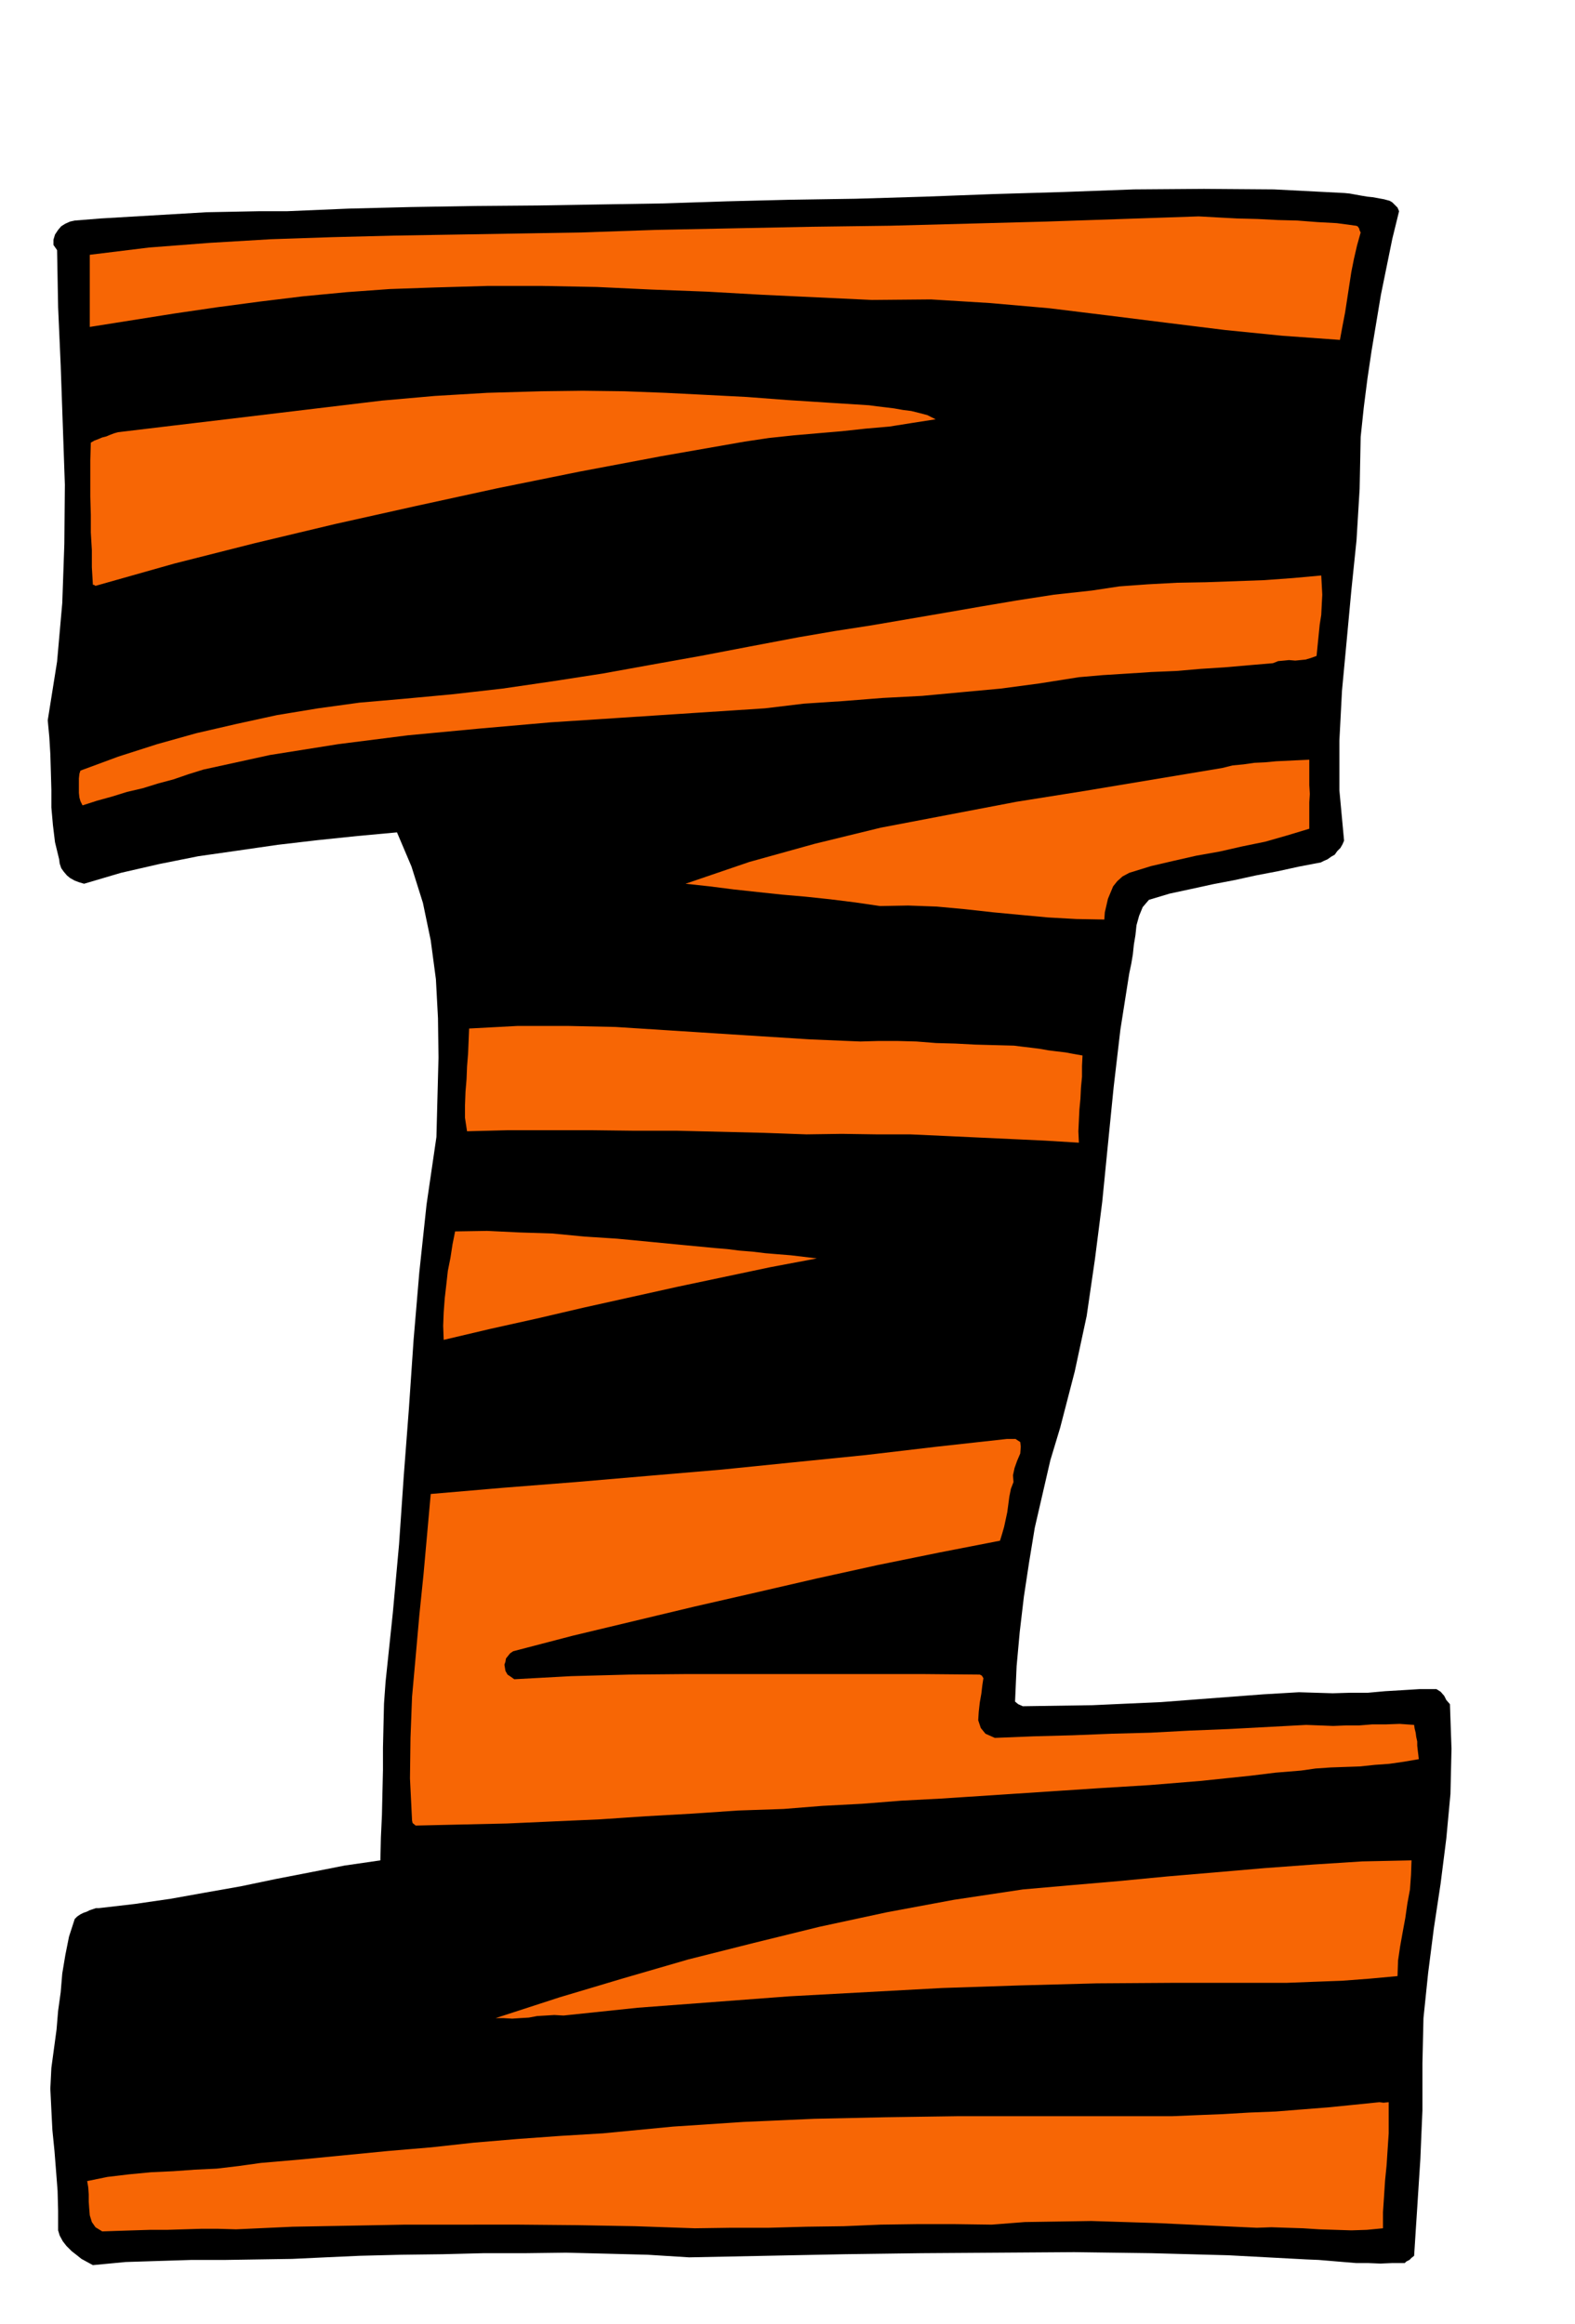
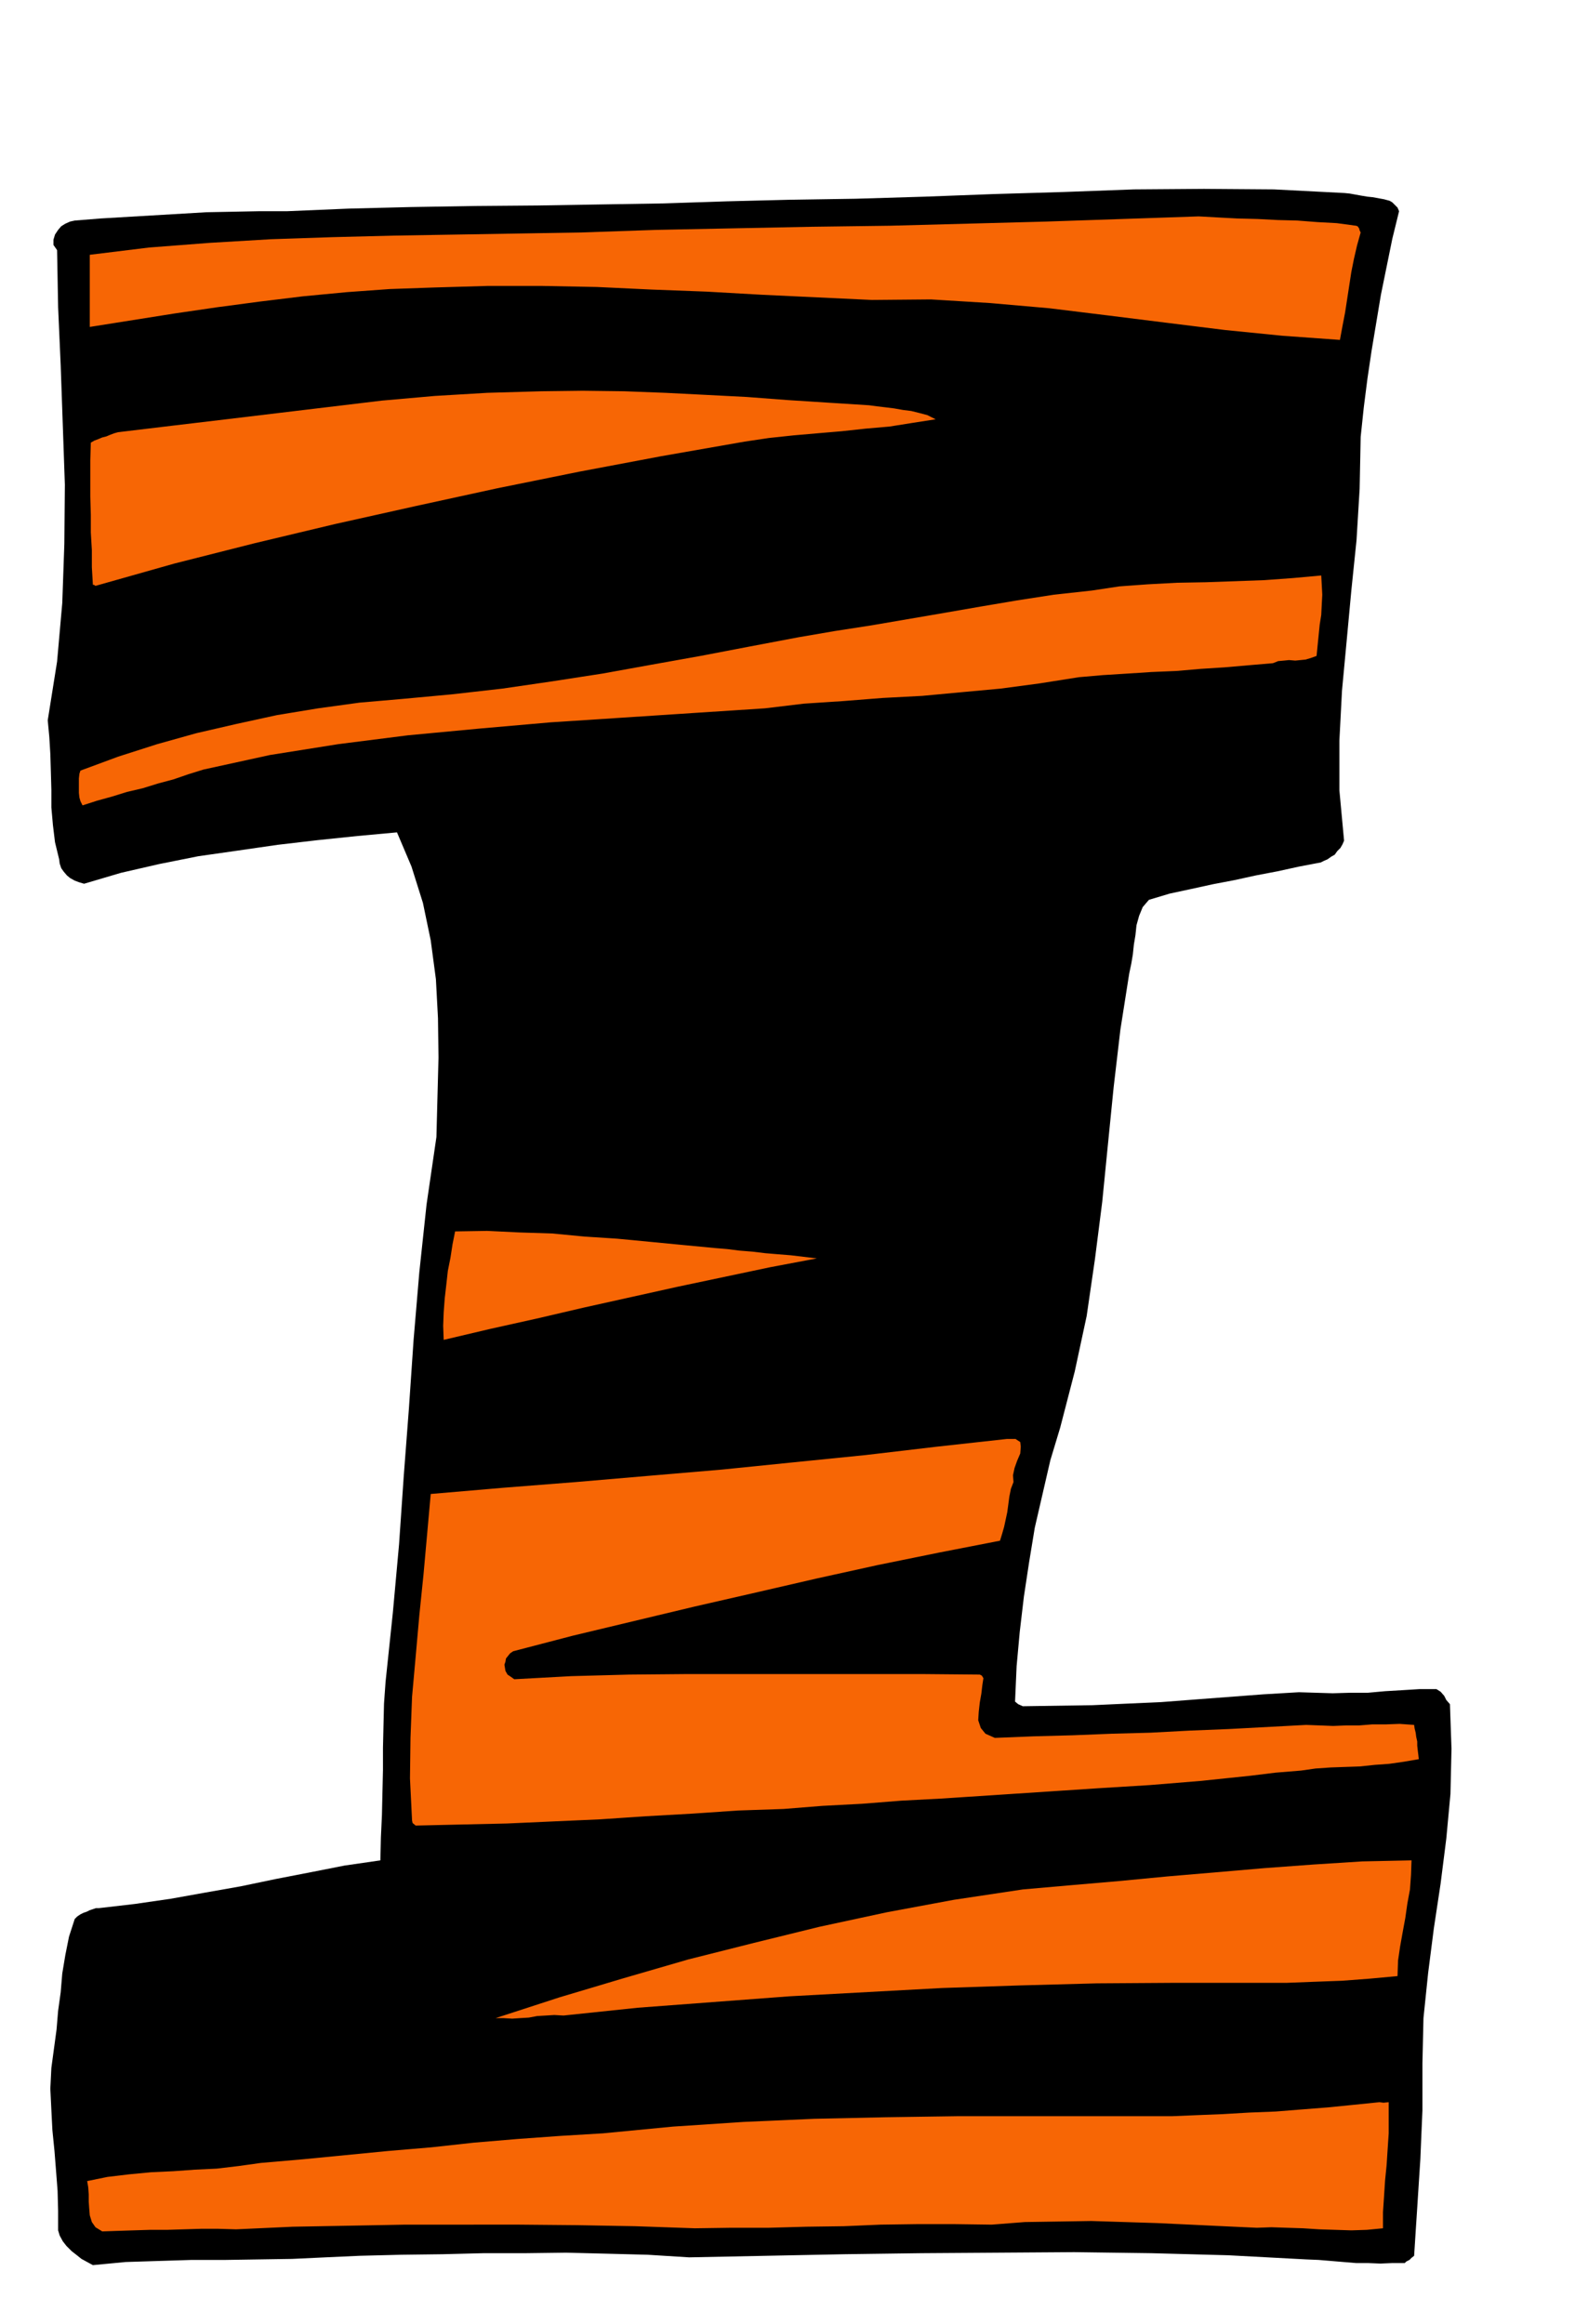
<svg xmlns="http://www.w3.org/2000/svg" fill-rule="evenodd" height="723.644" preserveAspectRatio="none" stroke-linecap="round" viewBox="0 0 3035 4478" width="490.455">
  <style>.brush1{fill:#000}.pen1{stroke:none}.brush2{fill:#f76605}</style>
  <path class="pen1 brush1" d="m2678 387 5 3 5 5 5 5 3 7-13 53-11 54-11 54-9 54-9 54-8 54-7 55-6 57-2 100-6 99-10 97-9 97-9 96-5 96v96l9 97-3 7-4 7-6 6-5 7-7 4-7 5-7 3-6 3-42 8-41 9-42 8-41 9-42 8-41 9-42 9-40 12-12 14-7 17-5 18-2 19-3 18-2 19-3 18-4 19-17 108-13 111-11 110-11 111-14 110-16 110-23 107-28 108-19 63-15 65-15 65-11 67-10 66-8 68-6 66-3 68 6 5 9 4 67-1 67-1 66-3 67-3 65-5 66-5 66-5 68-4 32 1 33 1 34-1h34l33-3 34-2 32-2h33l8 5 7 8 4 8 7 8 3 86-2 87-8 86-11 87-13 86-11 86-9 87-2 87v91l-2 46-2 48-3 46-3 47-3 46-3 47-5 4-4 4-6 3-3 3h-24l-23 1-24-1h-23l-24-2-24-2-24-2-24-1-150-8-149-4-148-2-147 1-148 1-148 2-150 3-149 3-80-5-78-2-79-2-79 1h-80l-79 2-80 1-80 2-66 3-64 3-65 1-64 1h-65l-64 2-63 2-63 6-11-6-11-6-10-8-9-7-10-10-7-9-6-11-3-10v-38l-1-38-3-39-3-38-4-40-2-39-2-41 2-40 5-37 5-37 3-36 5-36 3-36 6-36 7-35 11-34 5-5 6-4 6-3 6-2 6-3 6-2 6-2h6l69-8 69-10 67-12 68-12 67-14 67-13 66-13 69-10 1-44 2-43 1-44 1-43v-43l1-43 1-42 3-42 14-133 12-132 9-131 10-131 9-132 11-130 14-131 19-130 2-77 2-76-1-76-4-75-10-75-15-72-22-70-28-66-76 7-77 8-77 9-76 11-77 11-75 15-74 17-71 21-10-3-8-3-9-5-6-5-6-7-5-7-3-9-1-8-8-33-4-33-3-34v-34l-1-35-1-34-2-33-3-32 18-113 10-113 4-114 1-114-4-115-4-114-5-113-2-110-7-10v-10l3-10 6-9 6-7 8-5 9-4 9-2 50-4 51-3 51-3 51-3 51-3 52-1 51-1h53l118-5 120-3 121-2 123-1 121-2 122-2 121-4 120-3 129-2 133-4 133-5 135-4 135-5 135-1 135 1 136 7 10 1 11 2 11 2 12 2 10 1 11 2 11 2 11 3z" />
  <path class="pen1 brush2" d="m2622 448-7 25-6 26-5 25-4 26-4 26-4 26-5 26-5 27-111-8-110-11-113-14-112-14-114-14-114-10-114-7-114 1-106-5-106-5-106-6-106-4-106-5-105-2H940l-103 3-86 3-83 6-84 8-82 10-83 11-82 12-82 13-82 13V491l114-14 117-9 118-7 119-4 119-3 120-2 119-2 120-2 146-5 149-3 150-3 151-2 150-4 150-4 148-5 147-5 36 2 38 2 39 1 39 2 38 1 39 3 37 2 37 5 3 1 3 4 1 4 2 4z" />
-   <path class="pen1 brush1" d="m2021 635 67 9 69 9 69 8 69 9 69 8 69 8 69 9 70 11-6 44-3 44-2 44v45l-1 43-1 44-2 44-2 44-81 8-81 7-81 6-81 7-81 6-80 9-80 9-79 13-88 13-86 16-86 15-85 17-86 16-85 17-86 15-85 16-134 23-135 19-137 14-135 16-136 17-132 23-131 31-125 42-5 2-2 2-3-33v-32l1-32 5-31 4-31 6-31 5-31 5-31 11-6 12-6 12-5 12-5 12-5 12-4 13-3 13-3 200-58 203-52 205-48 208-42 209-37 213-30 212-23 216-16 5-4 2-6v-15l-56-29-59-21-62-15-62-9-65-7-65-4-65-4-64-4-111-6-111-3h-111l-110 4-110 4-109 7-109 7-108 8-49 9-49 9-49 6-48 7-49 5-49 6-48 6-48 10-2-16-1-15v-31l-1-16-1-16-1-15v-14l-1-4 3-1 4-1 5-1 148-28 152-21 152-16 155-9 155-7h156l155 2 156 9 76 6 76 4 76 2 76 2 75 1 76 3 76 5 77 9z" />
  <path class="pen1 brush2" d="m1675 781 15 2 17 2 16 2 17 3 16 2 16 4 15 4 16 8-45 7-44 7-46 4-46 5-47 4-46 4-47 5-47 7-160 28-159 30-158 32-156 34-157 35-155 37-154 39-152 43-3-2h-2l-2-34v-33l-2-34v-34l-1-35v-70l1-34 7-4 8-3 7-3 8-2 7-3 8-3 7-2 8-1 100-12 101-12 100-12 100-12 100-12 102-9 101-6 104-3 80-1 80 1 79 3 79 4 78 4 79 6 78 5 79 5zm871 328 1 18 1 19-1 19-1 20-3 19-2 20-2 20-2 20-11 4-10 3-10 1-10 1-12-1-10 1-11 1-10 4-47 4-46 4-47 3-46 4-48 2-46 3-48 3-46 4-76 12-75 10-76 7-75 7-76 4-76 6-76 5-75 9-138 9-137 9-138 9-137 12-138 13-134 17-132 21-128 28-29 9-29 10-30 8-29 9-30 7-29 9-29 8-28 9-4-8-2-7-1-9v-28l1-9 2-6 73-27 75-24 75-21 78-18 78-17 79-13 80-11 81-7 97-9 97-11 96-14 97-15 94-17 95-17 94-18 95-18 70-12 71-11 70-12 70-12 69-12 71-12 71-11 73-8 53-8 55-4 56-3 56-1 56-2 56-2 55-4 55-5z" />
-   <path class="pen1 brush1" d="m2530 1321-2 16v18l-1 19-2 18-7 14-9 12-16 6h-21l-108 12-106 17-106 18-105 21-105 20-105 21-105 20-104 20-61 16-60 16-60 16-59 17-60 17-57 20-57 22-55 26-6 3 1 6 1 6v7l16 4 18 2 17-2 18-2 18-3 18-2 18 1 18 5 69 2 71 6 70 7 71 9 70 7 71 8 70 4 71 2 31 5 33 5 33 4 34 4 33 3 33 3 33 3 33 4-5 19-3 20-3 20-2 20-3 20-3 20-4 19-4 20-107-10-107-4-107-2-107-1-108-3-107-4-107-7-105-12-41-1-40-1-41-1-41-1-42-1-41-1-42-1h-41l-7-21-3-20-3-21-2-21-2-22-2-21-4-21-4-19-7-29-7-27-9-27-8-27-9-28-8-27-8-28-5-28-33-8-32-1-33 3-32 7-34 7-33 7-34 4-34 2-49 6-49 8-48 8-48 9-48 9-48 10-47 10-46 12-4-5-3-5-4-7-2-6-2-7 1-6 4-5 10-2 38-13 38-12 39-12 39-12 38-12 39-10 40-9 41-8 145-28 146-20 146-16 148-11 147-11 150-10 150-10 152-13 66-6 67-6 66-7 67-7 66-8 66-6 66-6 68-4 33-6 33-2 34-2h34l34-1 34-1 33-4 34-4 6 1 7 1h8l8 1h29z" />
-   <path class="pen1 brush2" d="m2523 1597-43 13-42 12-44 9-44 10-45 8-44 10-43 10-42 13-13 7-10 9-8 10-5 12-5 12-3 13-3 13-1 14-54-1-54-3-54-5-53-5-54-6-54-5-55-2-54 1-48-7-48-6-47-5-46-4-47-5-46-5-47-6-46-5 123-42 126-35 127-31 131-25 131-25 132-21 132-22 132-22 20-5 21-2 21-3 21-1 21-2 21-1 21-1 22-1v49l1 17-1 16v51zm-569 418 16 2 17 2 16 2 17 3 16 2 17 2 16 3 17 3-1 20v21l-2 21-1 21-2 21-1 21-1 21 1 22-66-4-64-3-65-3-64-3-66-3h-65l-67-1-68 1-83-3-83-2-83-2h-82l-83-1H978l-78 2-4-26v-24l1-26 2-24 1-25 2-25 1-24 1-24 94-5h95l93 2 94 6 93 6 94 6 95 6 96 4 35-1h36l37 1 38 3 37 1 38 2 37 1 38 1z" />
  <path class="pen1 brush1" d="m1880 2231 23-1 24 1 23 2 24 4 23 3 23 4 24 4 24 4-2 60-5 60-9 58-10 59-13 57-13 58-14 57-13 58-5 5-8 4-143 17-141 17-141 14-141 14-142 11-142 11-143 9-142 8-4-23-1-23v-24l3-24 1-26 2-24 2-25 2-24 109-33 111-29 111-27 114-24 113-23 115-20 115-18 117-15 8-5 4-8v-10l-2-8-5-6-4-3-6-4-6-1-106-13-106-11-107-10-107-9-108-9-108-9-108-9-106-9-1-12v-12l1-12 2-12 2-13 2-12 1-13 2-12 90-4 91-1 90-1 91 1 90 1 91 2 90 3 91 3 32 1h33l33-2 33-1 33-2h33l33 1 33 5z" />
  <path class="pen1 brush2" d="m1574 2425-90 17-90 19-90 19-90 20-90 20-90 21-90 20-89 21-1-27 1-26 2-27 3-26 3-27 5-25 4-26 5-25 62-1 62 3 63 2 63 6 62 4 63 6 62 6 63 6 24 2 24 3 25 2 25 3 24 2 25 2 25 3 25 3zm379 431-5 13-3 15-2 15-2 15-3 14-3 14-4 14-4 13-118 23-118 24-118 26-117 27-118 27-117 28-117 28-115 30-6 4-4 5-4 5-1 6-2 6 1 6 1 6 4 7 6 4 7 5 110-6 112-3 112-1h451l112 1 4 2 3 5-2 13-2 17-3 17-2 18-1 16 5 15 9 11 18 8 75-3 75-2 75-3 75-2 75-4 75-3 75-4 75-4 26 1 26 1 25-1h25l25-2h26l27-1 28 2 1 7 2 8 1 8 2 9v8l1 9 1 8 1 9-29 5-28 4-28 2-28 3-29 1-28 1-29 2-28 4-49 4-49 6-48 5-48 5-49 4-49 4-49 3-49 3-76 5-76 5-76 5-76 5-76 4-76 6-76 4-75 6-88 3-88 6-89 5-89 6-90 4-89 4-89 2-87 2-6-5-1-5-4-81 1-78 3-79 7-78 7-79 8-78 7-78 7-78 140-12 140-11 140-12 141-12 138-14 139-14 136-16 136-15h17l9 6 1 9-1 13-6 14-5 14-3 14 1 13z" />
  <path class="pen1 brush1" d="m1898 3173-91 5-90 3-92 2-91 1-92-1h-91l-90-1h-88l92-22 92-22 92-24 93-22 92-23 93-19 94-17 97-12-2 19-2 19-2 19-2 19-3 18-3 18-3 19-3 21zm832 354-3 4-2 5-101 7-99 7-100 7-99 8-100 8-99 9-100 10-100 13-151 26-149 31-148 34-145 38-147 38-144 41-145 41-144 42-8 8-1 11 1 10 5 11 12 4 15 4 15 2 17 2 15-1h16l15-2 16-2 60-7 60-5 60-5 60-3 59-5 60-4 59-7 60-7 101-9 102-6 101-7 102-4 101-5 102-3 103-3 104-1h64l65 1h65l65 1 64-1h66l64-1h66l-3 16-1 17-2 18-1 18-1 17v36l1 19-58 10-57 7-58 4-57 4-59 1-59 2-59 3-58 5-119-3-120-1-121-1-121 2-122 2-120 5-119 7-115 10-26 5-25 3h-26l-25 1-27-1-26 1h-25l-24 4-110 13-109 12-110 10-109 10-110 8-109 9-109 8-107 9h-11l-4-3-3-2-3-5v-11l1-4-6-50v-49l3-48 6-48 7-49 8-48 8-49 6-48 74-12 75-11 74-12 75-11 73-13 74-12 74-13 75-13 8-7 5-8 2-9v-8l-2-11-2-9-1-10 1-8 39-7 40-3 41-3h42l42-1 42-1 42-2 42-3 72-4 73-3 74-4 74-3 73-5 74-4 72-5 73-3 123-10 125-9 125-10 126-9 125-10 125-10 124-10 125-9 13-1 8 6 4 10 2 14-2 14-2 15-3 14 1 12z" />
  <path class="pen1 brush2" d="m2720 3585-1 28-2 28-5 27-4 28-5 27-5 28-4 27-1 30-54 5-53 4-54 2-52 2h-215l-151 1-149 4-150 5-147 8-147 8-146 11-146 11-143 15-18-1-16 1-17 1-16 3-17 1-15 1-17-1h-15l123-40 124-37 124-36 127-32 126-31 130-28 129-24 133-20 91-8 93-8 94-9 94-8 93-8 95-7 94-6 95-2zm-44 466v60l-2 30-2 31-3 30-2 31-2 30v31l-31 3-30 1-31-1-31-1-31-2-31-1-30-1-28 1-65-3-63-3-64-3-63-2-64-2-63 1-65 1-64 5-72-1h-71l-71 1-71 3-72 1-72 2h-72l-71 1-115-4-112-2-111-1H781l-108 2-109 2-109 5-34-1h-34l-33 1-32 1h-33l-32 1-31 1-29 1-13-8-7-10-4-13-1-12-1-14v-14l-1-14-2-12 39-8 42-5 42-4 43-2 42-3 42-2 42-5 43-6 81-7 82-8 82-8 83-7 82-9 83-7 83-6 83-5 135-13 136-9 136-6 138-3 137-2h414l48-2 50-2 51-3 51-2 50-4 51-4 50-5 49-5 8 1 10-1z" />
</svg>